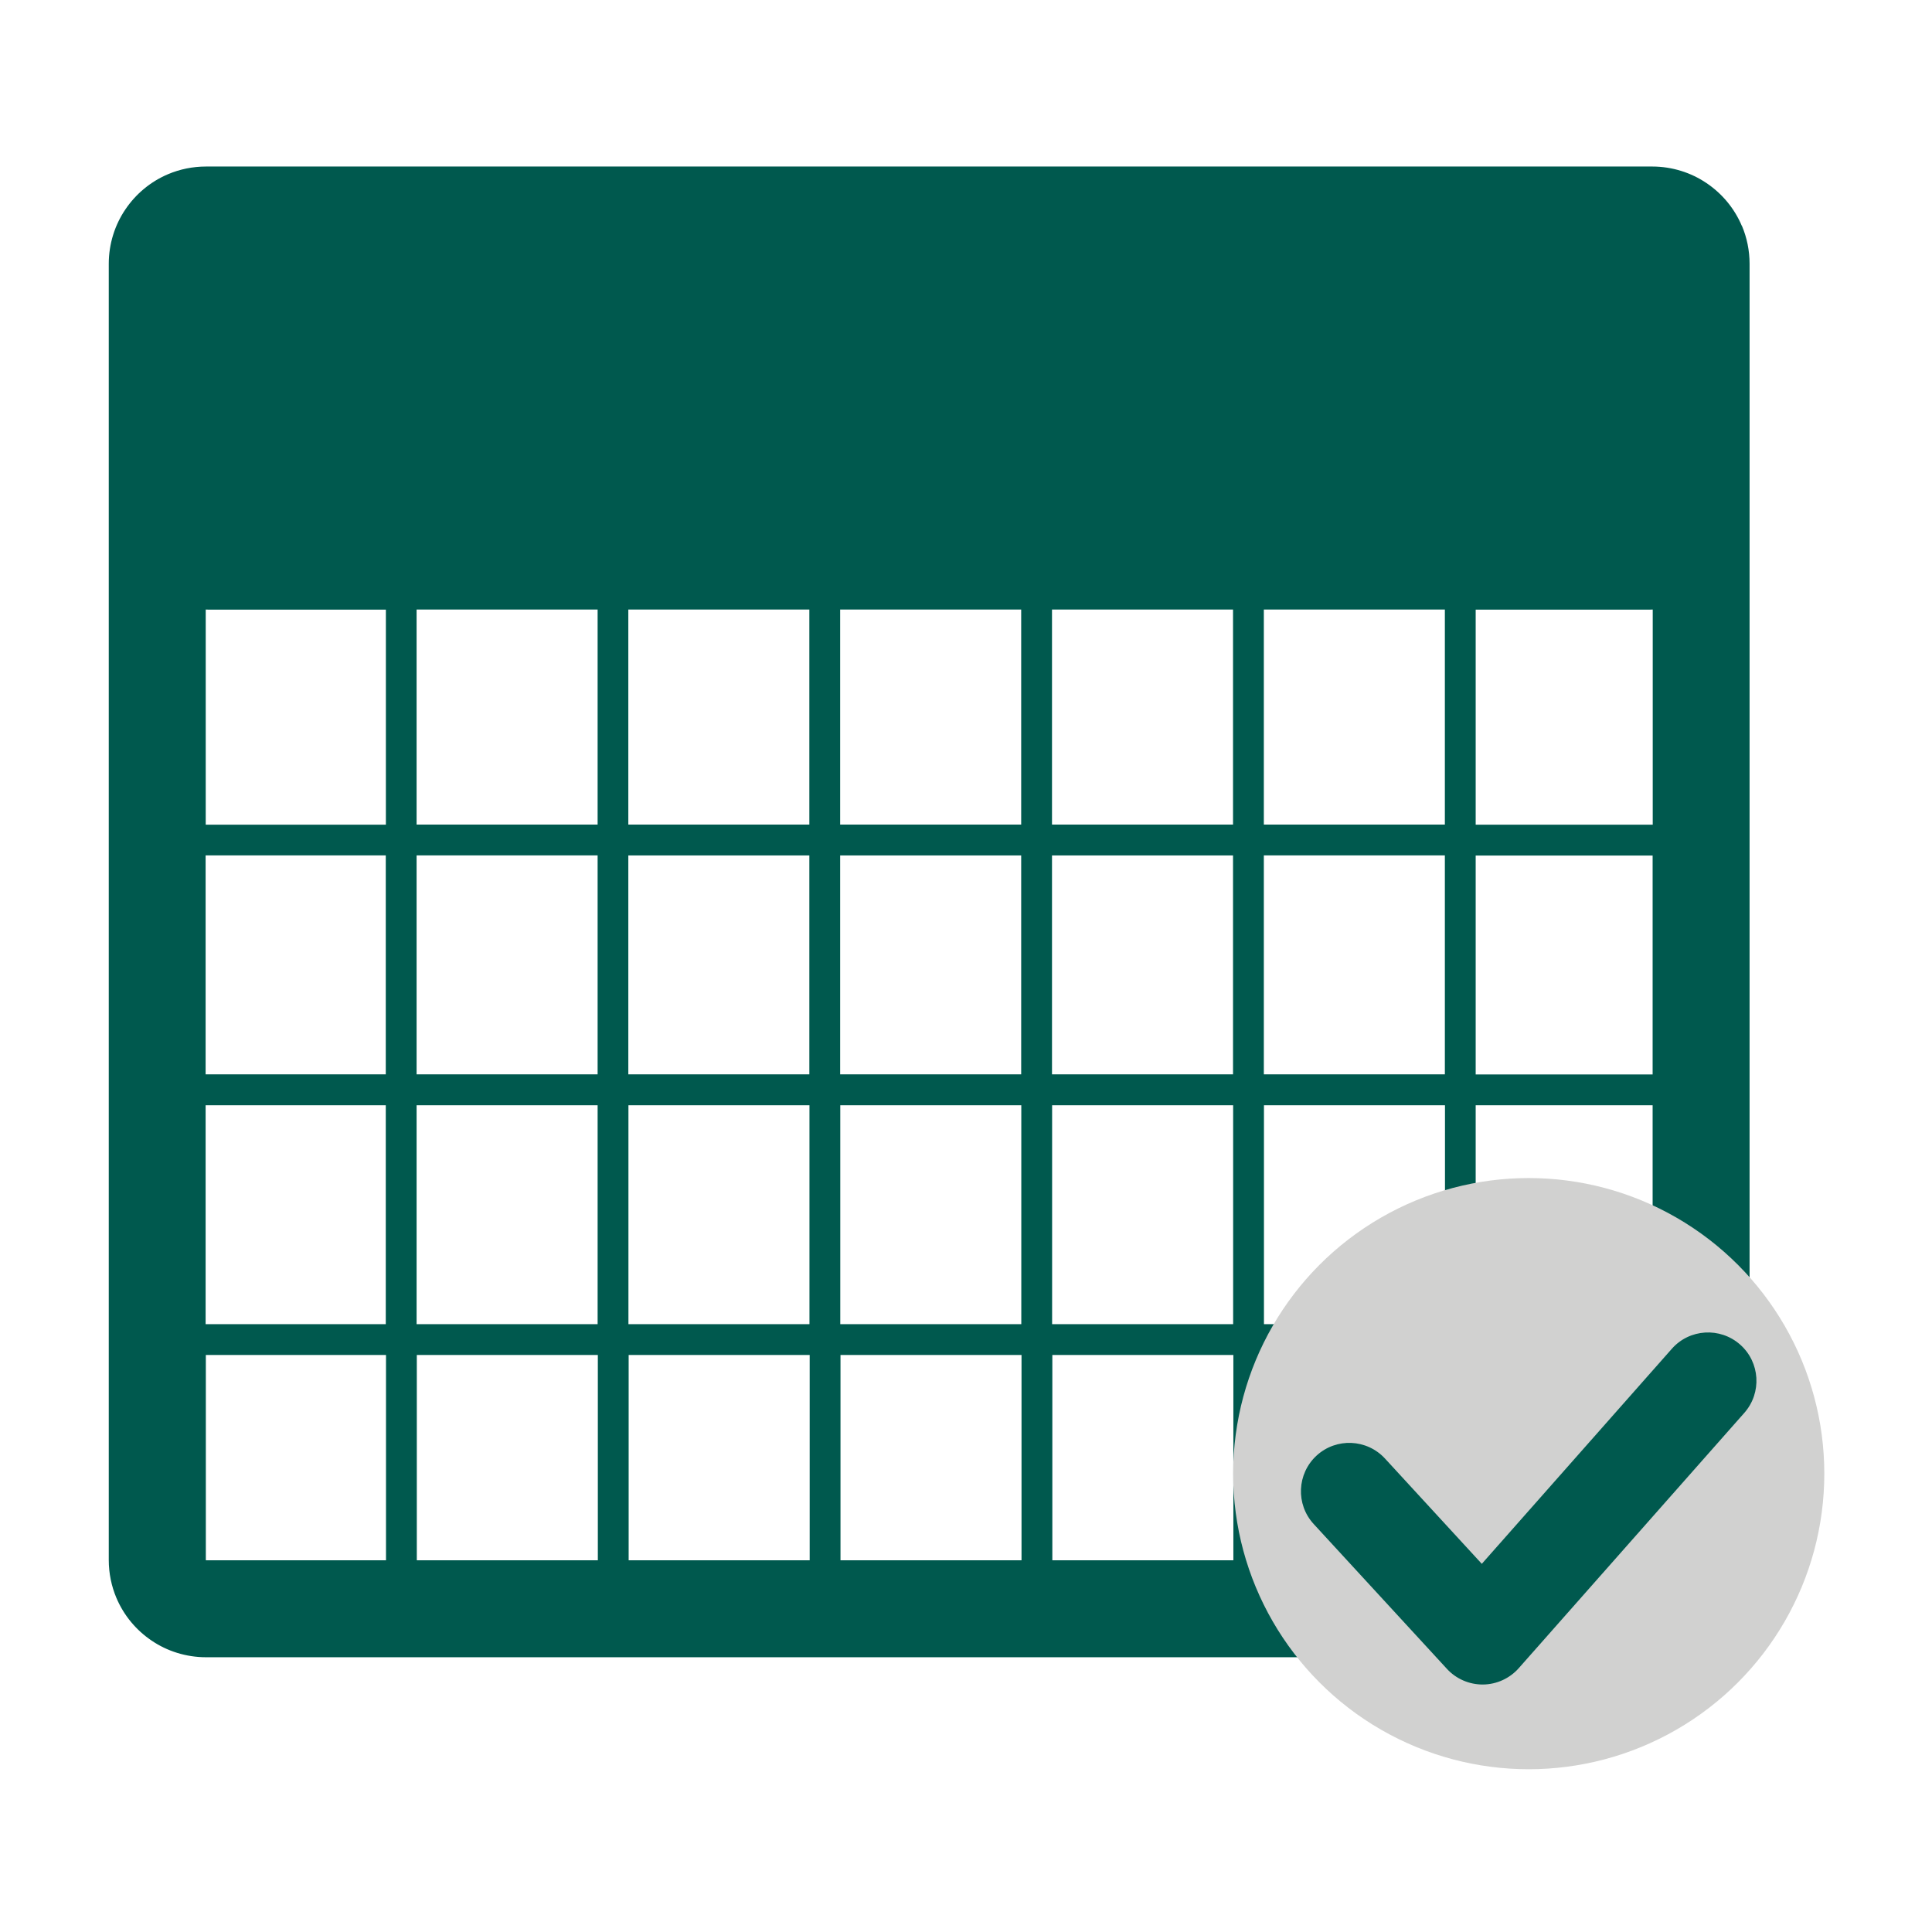
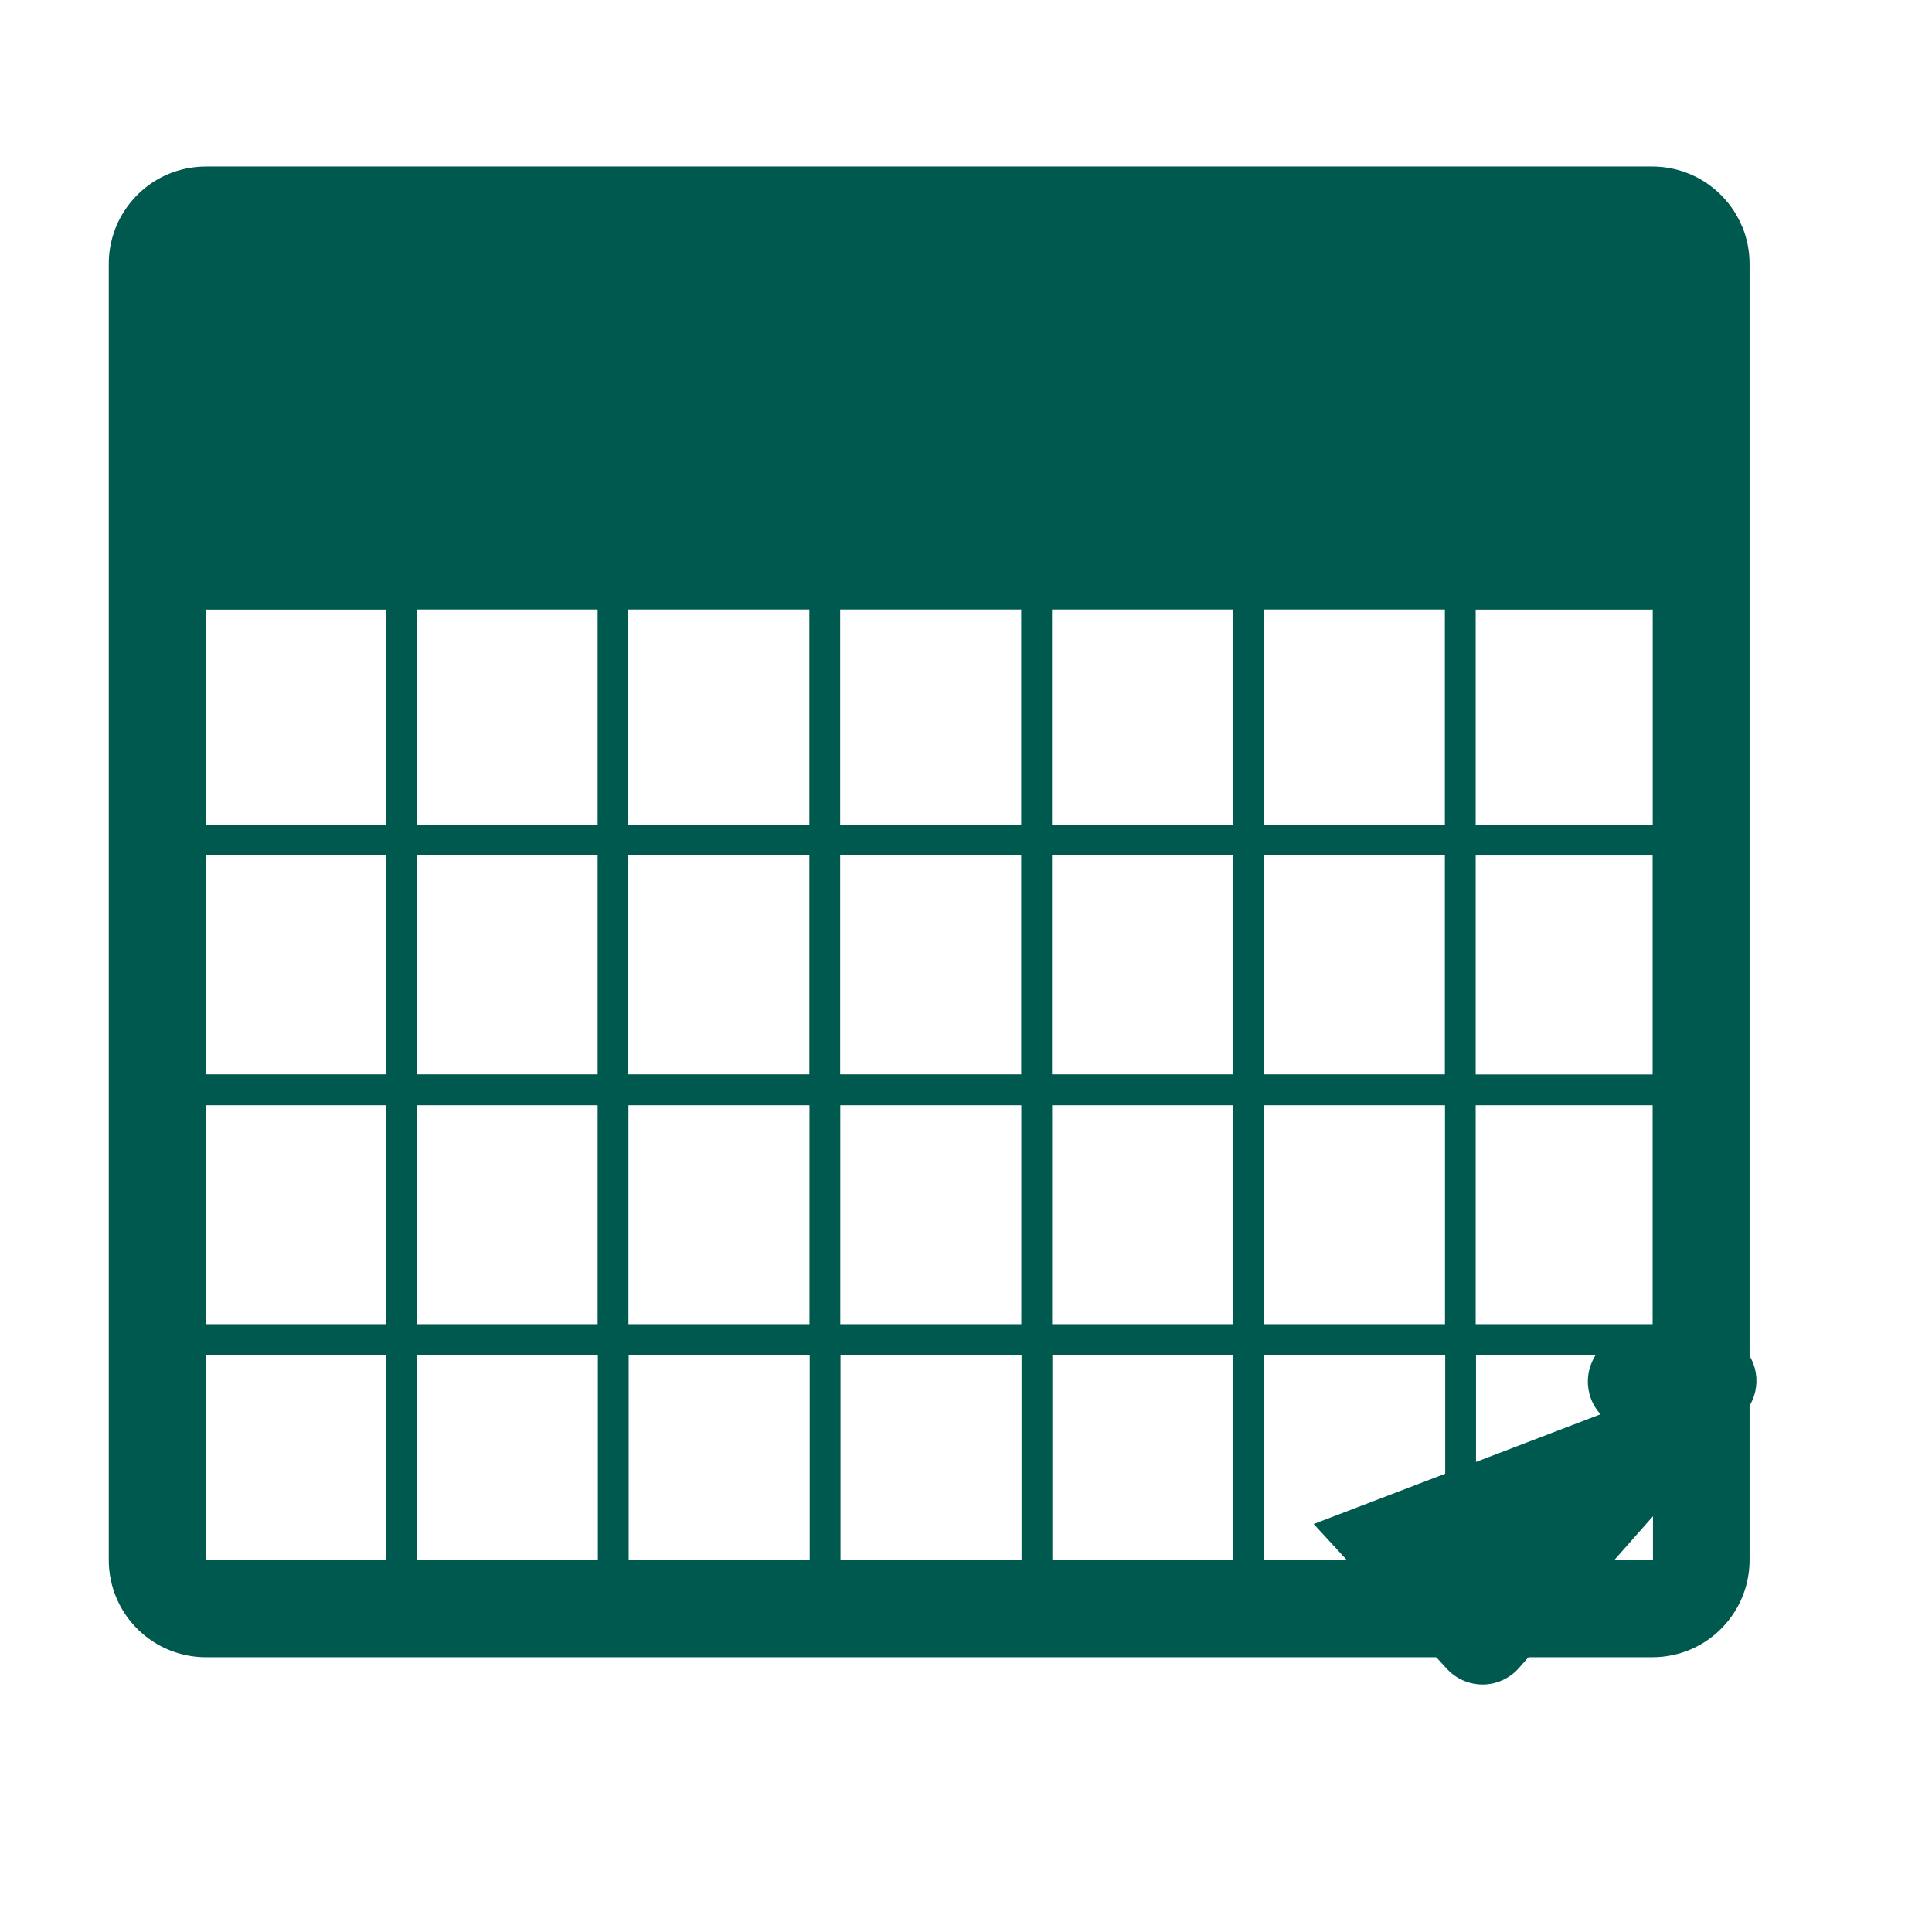
<svg xmlns="http://www.w3.org/2000/svg" id="shape" viewBox="0 0 179.94 179.94">
  <defs>
    <style>
      .cls-1 {
        fill: #d1d1d0;
      }

      .cls-1, .cls-2 {
        stroke-width: 0px;
      }

      .cls-2 {
        fill: #00594e;
      }
    </style>
  </defs>
  <path class="cls-2" d="m162.23,21.04c-.69-1.63-1.83-3-3.28-3.98-1.44-.98-3.21-1.55-5.07-1.55H19.19c-1.24,0-2.44.25-3.53.71-1.63.69-3,1.83-3.98,3.28-.98,1.44-1.55,3.21-1.55,5.07v120.72c0,1.24.25,2.44.71,3.53.69,1.63,1.83,3,3.28,3.98,1.44.98,3.21,1.55,5.07,1.55h134.7c1.24,0,2.44-.25,3.53-.71,1.63-.69,3-1.83,3.98-3.28.98-1.44,1.55-3.21,1.55-5.07V24.57c0-1.24-.25-2.44-.71-3.53Zm-8.31,55.77h-16.48v-20.03h16.2c.1,0,.19,0,.29-.01v20.04Zm0,23.26h-16.48v-20.39h16.48v20.39Zm0,23.26h-16.48v-20.39h16.48v20.39Zm-19.35-46.53h-16.86v-20.03h16.86v20.03Zm0,23.26h-16.86v-20.39h16.86v20.39Zm-115.42-20.39h16.78v20.39h-16.78v-20.39Zm19.65,0h16.86v20.39h-16.86v-20.39Zm0-22.9h16.86v20.03h-16.86v-20.03Zm76.04,20.03h-16.86v-20.03h16.86v20.03Zm-19.73,0h-16.86v-20.03h16.86v20.03Zm-19.73,0h-16.86v-20.03h16.86v20.03Zm-16.86,2.87h16.86v20.39h-16.86v-20.39Zm19.73,0h16.86v20.39h-16.86v-20.39Zm19.73,0h16.86v20.39h-16.86v-20.39ZM19.44,56.78h16.5v20.03h-16.78v-20.04c.1,0,.19.01.29.01Zm-.29,46.16h16.78v20.39h-16.78v-20.39Zm19.65,0h16.86v20.39h-16.86v-20.39Zm19.73,0h16.86v20.39h-16.86v-20.39Zm19.73,0h16.86v20.39h-16.86v-20.39Zm19.73,0h16.86v20.39h-16.86v-20.39Zm19.73,0h16.86v20.39h-16.86v-20.39Zm-98.53,42.38h0s-.02-.02-.02-.02h0s0-.02,0-.02v-19.08h16.78v19.12h-16.76Zm19.63-19.12h16.86v19.12h-16.86v-19.12Zm19.73,0h16.86v19.12h-16.86v-19.12Zm19.73,0h16.86v19.12h-16.86v-19.12Zm19.73,0h16.86v19.12h-16.86v-19.12Zm19.73,0h16.86v19.12h-16.86v-19.12Zm36.21,19.08h0s0,.02,0,.02l-.02.02h0s-.01,0-.01,0h-16.45v-19.12h16.48v19.08Z" />
  <g>
-     <circle class="cls-1" cx="142.38" cy="137.25" r="27.53" />
-     <path class="cls-2" d="m122.35,141.94l12.41,13.49c.86.94,2.09,1.47,3.36,1.46,1.27-.01,2.49-.57,3.33-1.52l21.01-23.78c1.65-1.87,1.47-4.72-.39-6.36-1.87-1.65-4.72-1.47-6.36.39l-17.7,20.03-9.02-9.81c-1.69-1.83-4.54-1.95-6.37-.27-1.83,1.69-1.95,4.54-.27,6.37Z" />
+     <path class="cls-2" d="m122.35,141.94l12.41,13.49c.86.94,2.09,1.47,3.36,1.46,1.27-.01,2.49-.57,3.33-1.52l21.01-23.78c1.65-1.87,1.47-4.72-.39-6.36-1.87-1.65-4.72-1.47-6.36.39c-1.69-1.83-4.54-1.95-6.37-.27-1.83,1.69-1.95,4.54-.27,6.37Z" />
  </g>
</svg>